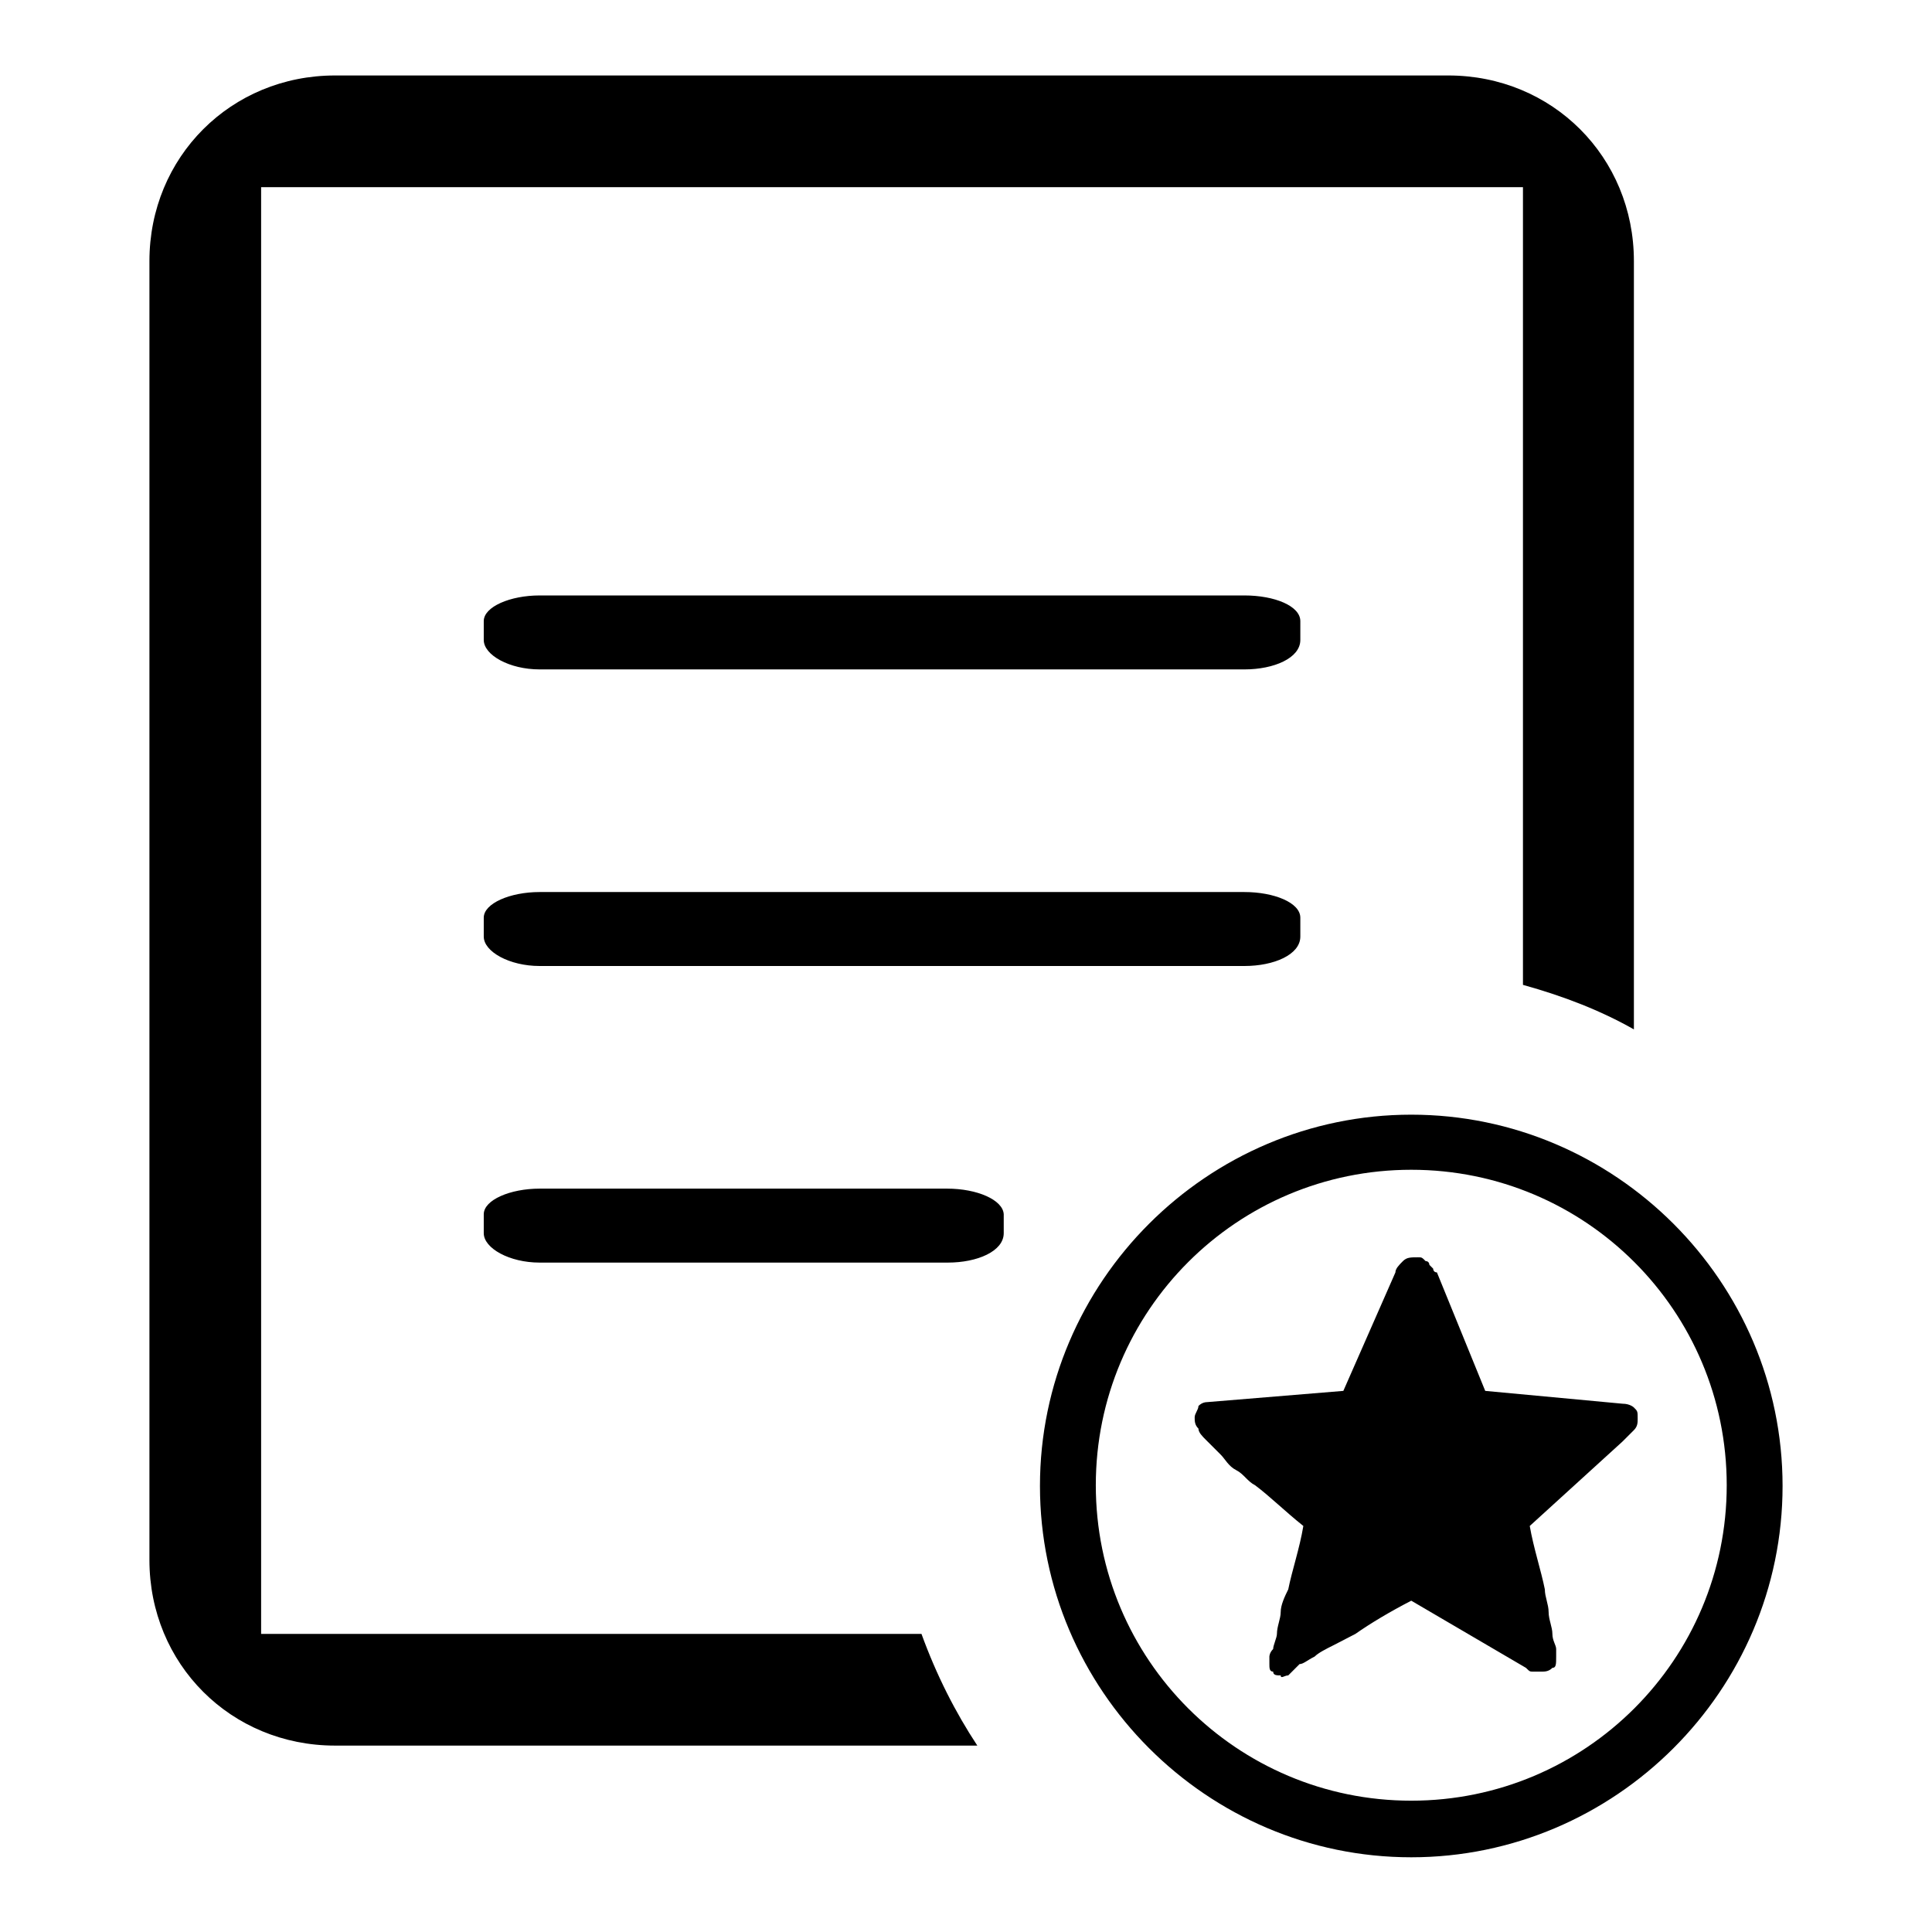
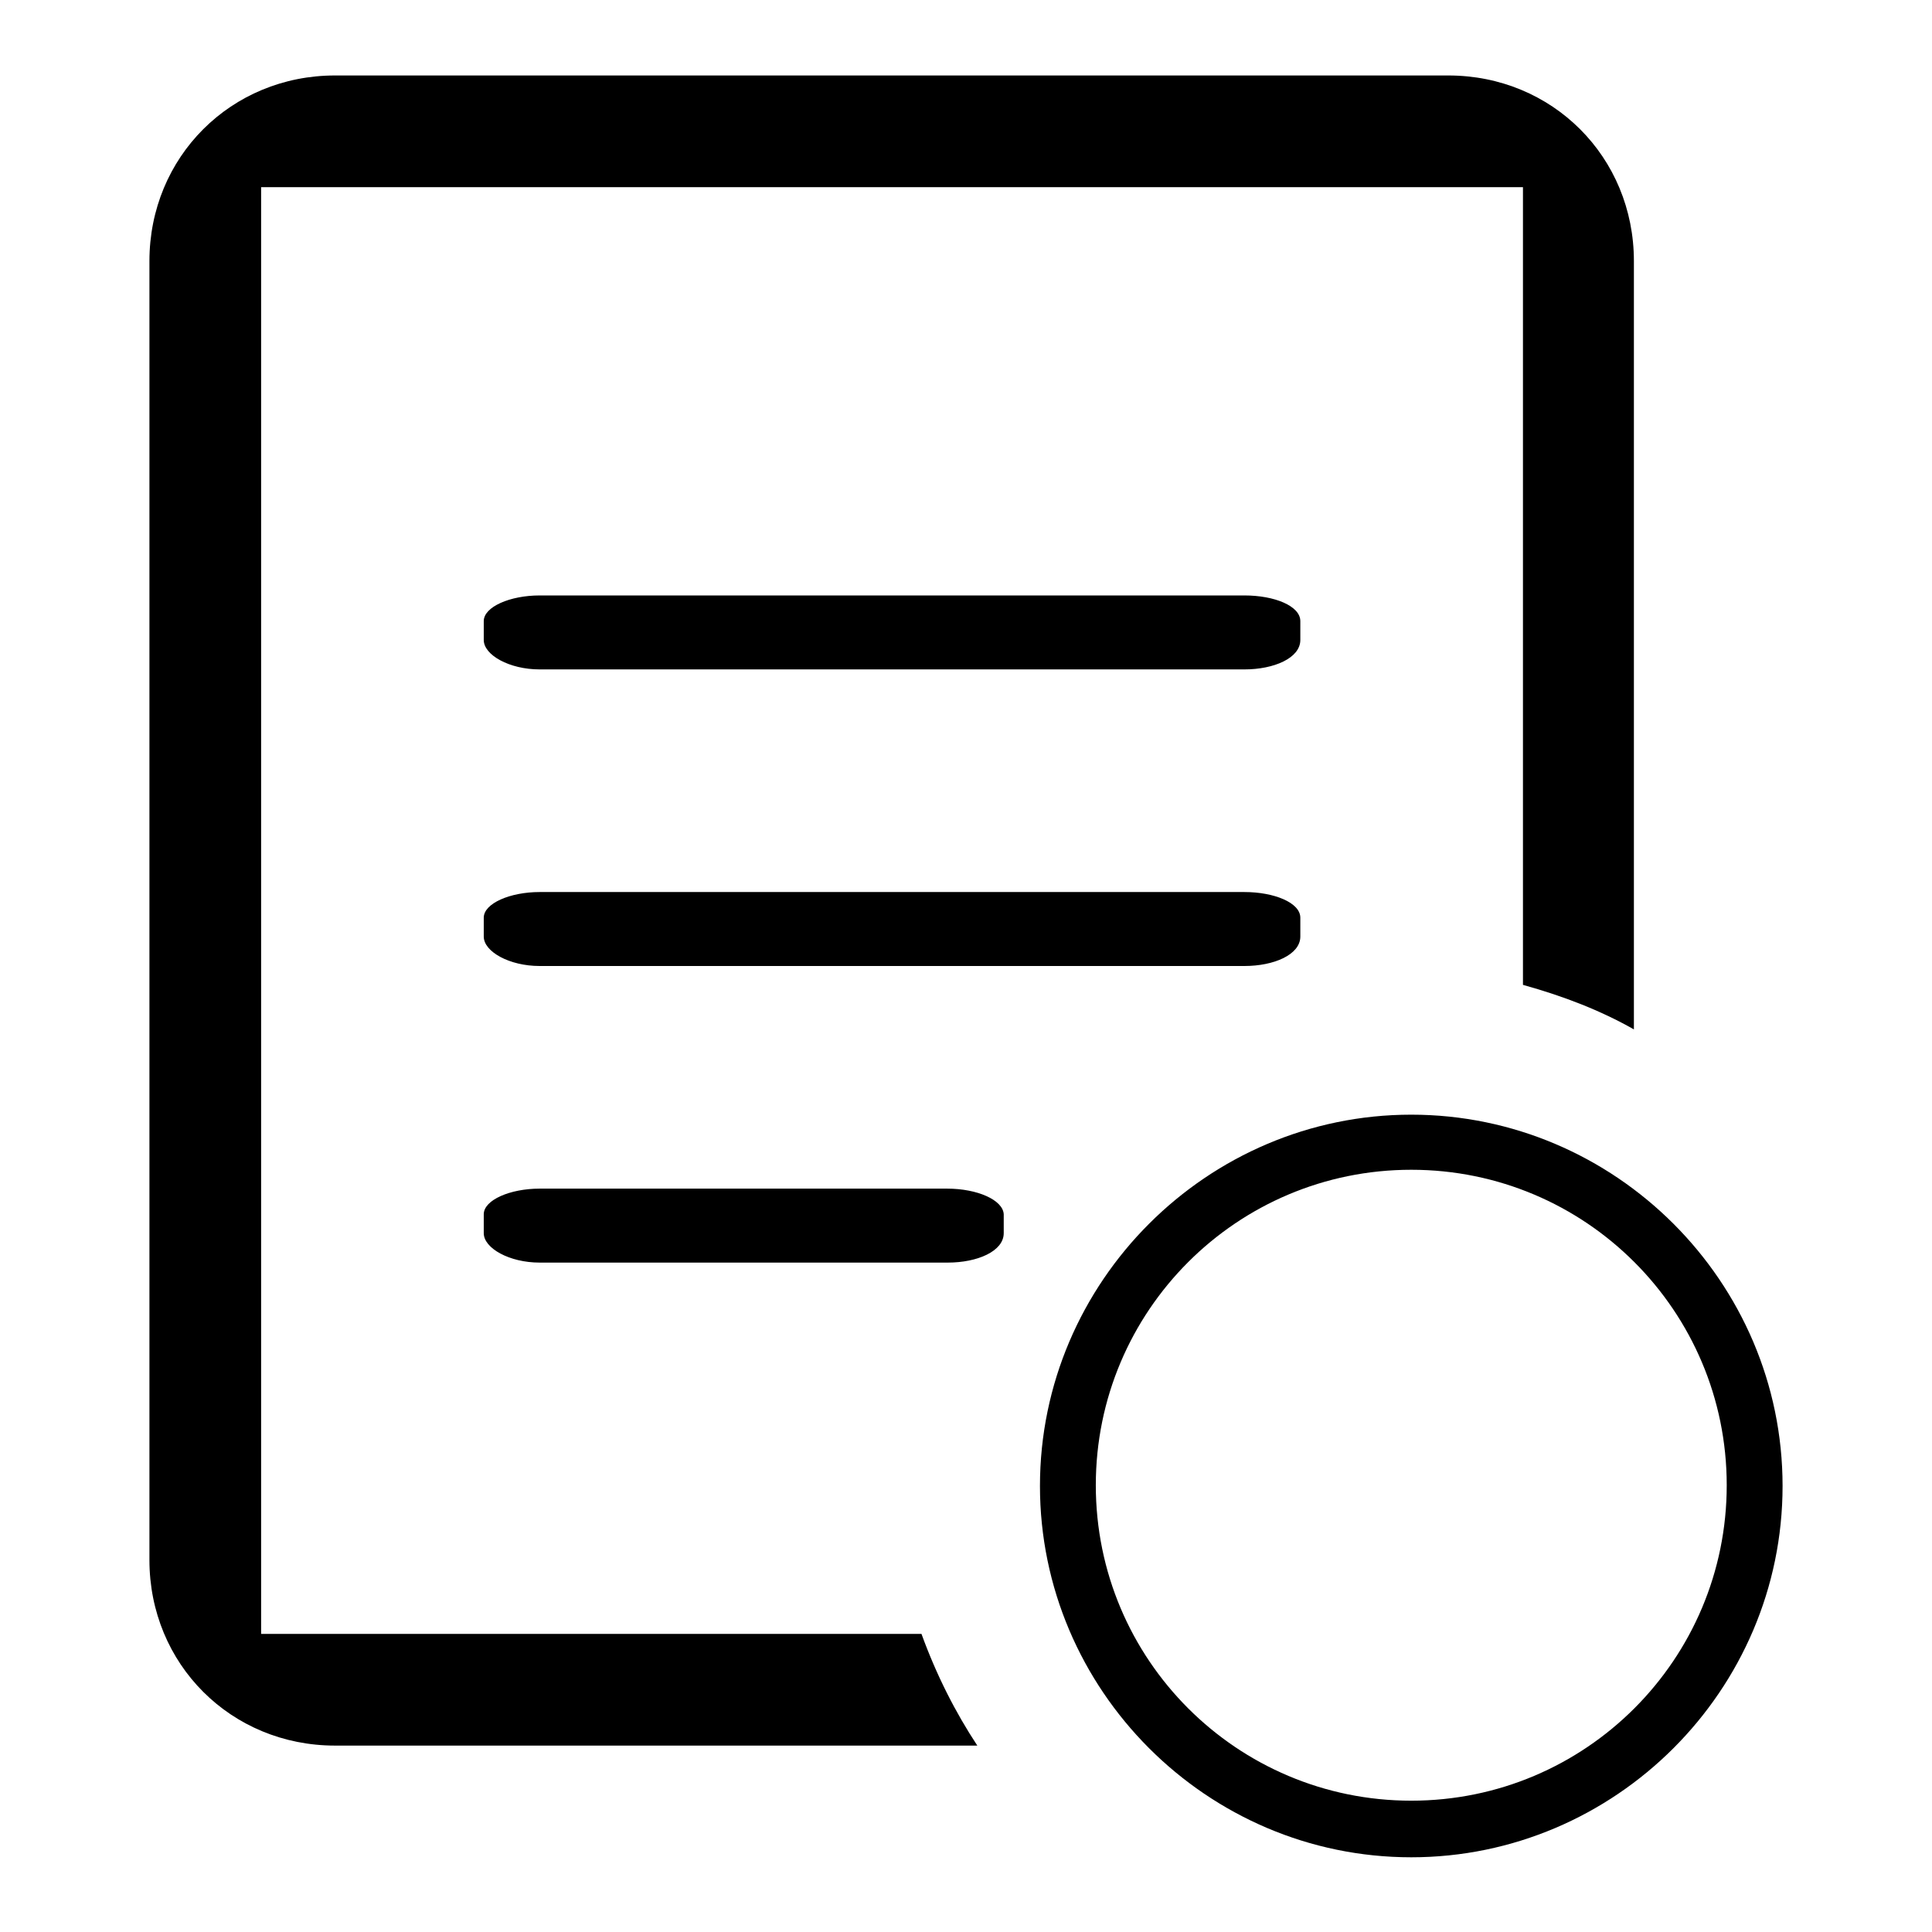
<svg xmlns="http://www.w3.org/2000/svg" version="1.1" x="0px" y="0px" viewBox="0 0 256 256" enable-background="new 0 0 256 256" xml:space="preserve">
  <g>
    <path fill="#000000" d="M172.3,82.3c0-2-3.4-3.4-7.4-3.4H71.5c-3.9,0-7.4,1.5-7.4,3.4v2.5c0,2,3.4,3.9,7.4,3.9h93.4 c3.9,0,7.4-1.5,7.4-3.9V82.3z M164.9,118.2H71.5c-3.9,0-7.4,1.5-7.4,3.4v2.5c0,2,3.4,3.9,7.4,3.9h93.4c3.9,0,7.4-1.5,7.4-3.9v-2.5 C172.3,119.6,168.8,118.2,164.9,118.2z M34.6,216.5V24.8h167.2v105.7c5.4,1.5,10.3,3.4,14.7,5.9V34.6c0-13.8-10.8-24.6-24.6-24.6 H44.4c-13.8,0-24.6,10.8-24.6,24.6v172.1c0,13.8,10.8,24.6,24.6,24.6h85.1c-2.9-4.4-5.4-9.3-7.4-14.8H34.6z M125.5,157.5H71.5 c-3.9,0-7.4,1.5-7.4,3.4v2.5c0,2,3.4,3.9,7.4,3.9h54.1c3.9,0,7.4-1.5,7.4-3.9v-2.5C132.9,159,129.5,157.5,125.5,157.5z M187,147.7 c-27,0-49.2,22.1-49.2,49.2c0,27,22.1,49.2,49.2,49.2c27,0,49.2-22.1,49.2-49.2C236.2,169.8,214,147.7,187,147.7z M187,238.6 c-23.1,0-41.8-18.7-41.8-41.8c0-23.1,18.7-41.8,41.8-41.8s41.8,18.7,41.8,41.8C228.8,219.9,210.1,238.6,187,238.6z" />
-     <path fill="#000000" d="M202.7,202.2c0.5,2.9,1.5,5.9,2,8.4c0,1,0.5,2,0.5,3s0.5,2,0.5,2.9s0.5,1.5,0.5,2v1c0,1,0,1.5-0.5,1.5 c-0.5,0.5-1,0.5-1.5,0.5h-1c-0.5,0-0.5,0-1-0.5l-15.2-8.9c-2.9,1.5-5.4,3-7.4,4.4l-2.9,1.5c-1,0.5-2,1-2.5,1.5c-1,0.5-1.5,1-2,1 l-1.5,1.5c-0.5,0-1,0.5-1,0c-0.5,0-1,0-1-0.5c-0.5,0-0.5-0.5-0.5-1v-1c0,0,0-0.5,0.5-1c0-0.5,0.5-1.5,0.5-2c0-1,0.5-2,0.5-2.9 s0.5-2,1-3c0.5-2.5,1.5-5.4,2-8.4c-2.5-2-4.4-3.9-6.4-5.4c-1-0.5-1.5-1.5-2.5-2c-1-0.5-1.5-1.5-2-2l-1.5-1.5l-0.5-0.5 c-0.5-0.5-1-1-1-1.5c-0.5-0.5-0.5-1-0.5-1.5c0-0.5,0.5-1,0.5-1.5c0.5-0.5,1-0.5,1-0.5l18.2-1.5l6.9-15.7c0-0.5,0.5-1,1-1.5 c0.5-0.5,1-0.5,2-0.5c0.5,0,0.5,0,1,0.5c0.5,0,0.5,0.5,0.5,0.5l0.5,0.5c0,0,0,0.5,0.5,0.5l6.4,15.7L215,186c1,0,1.5,0.5,1.5,0.5 c0.5,0.5,0.5,0.5,0.5,1.5c0,0.5,0,1-0.5,1.5l-1.5,1.5L202.7,202.2" />
  </g>
</svg>